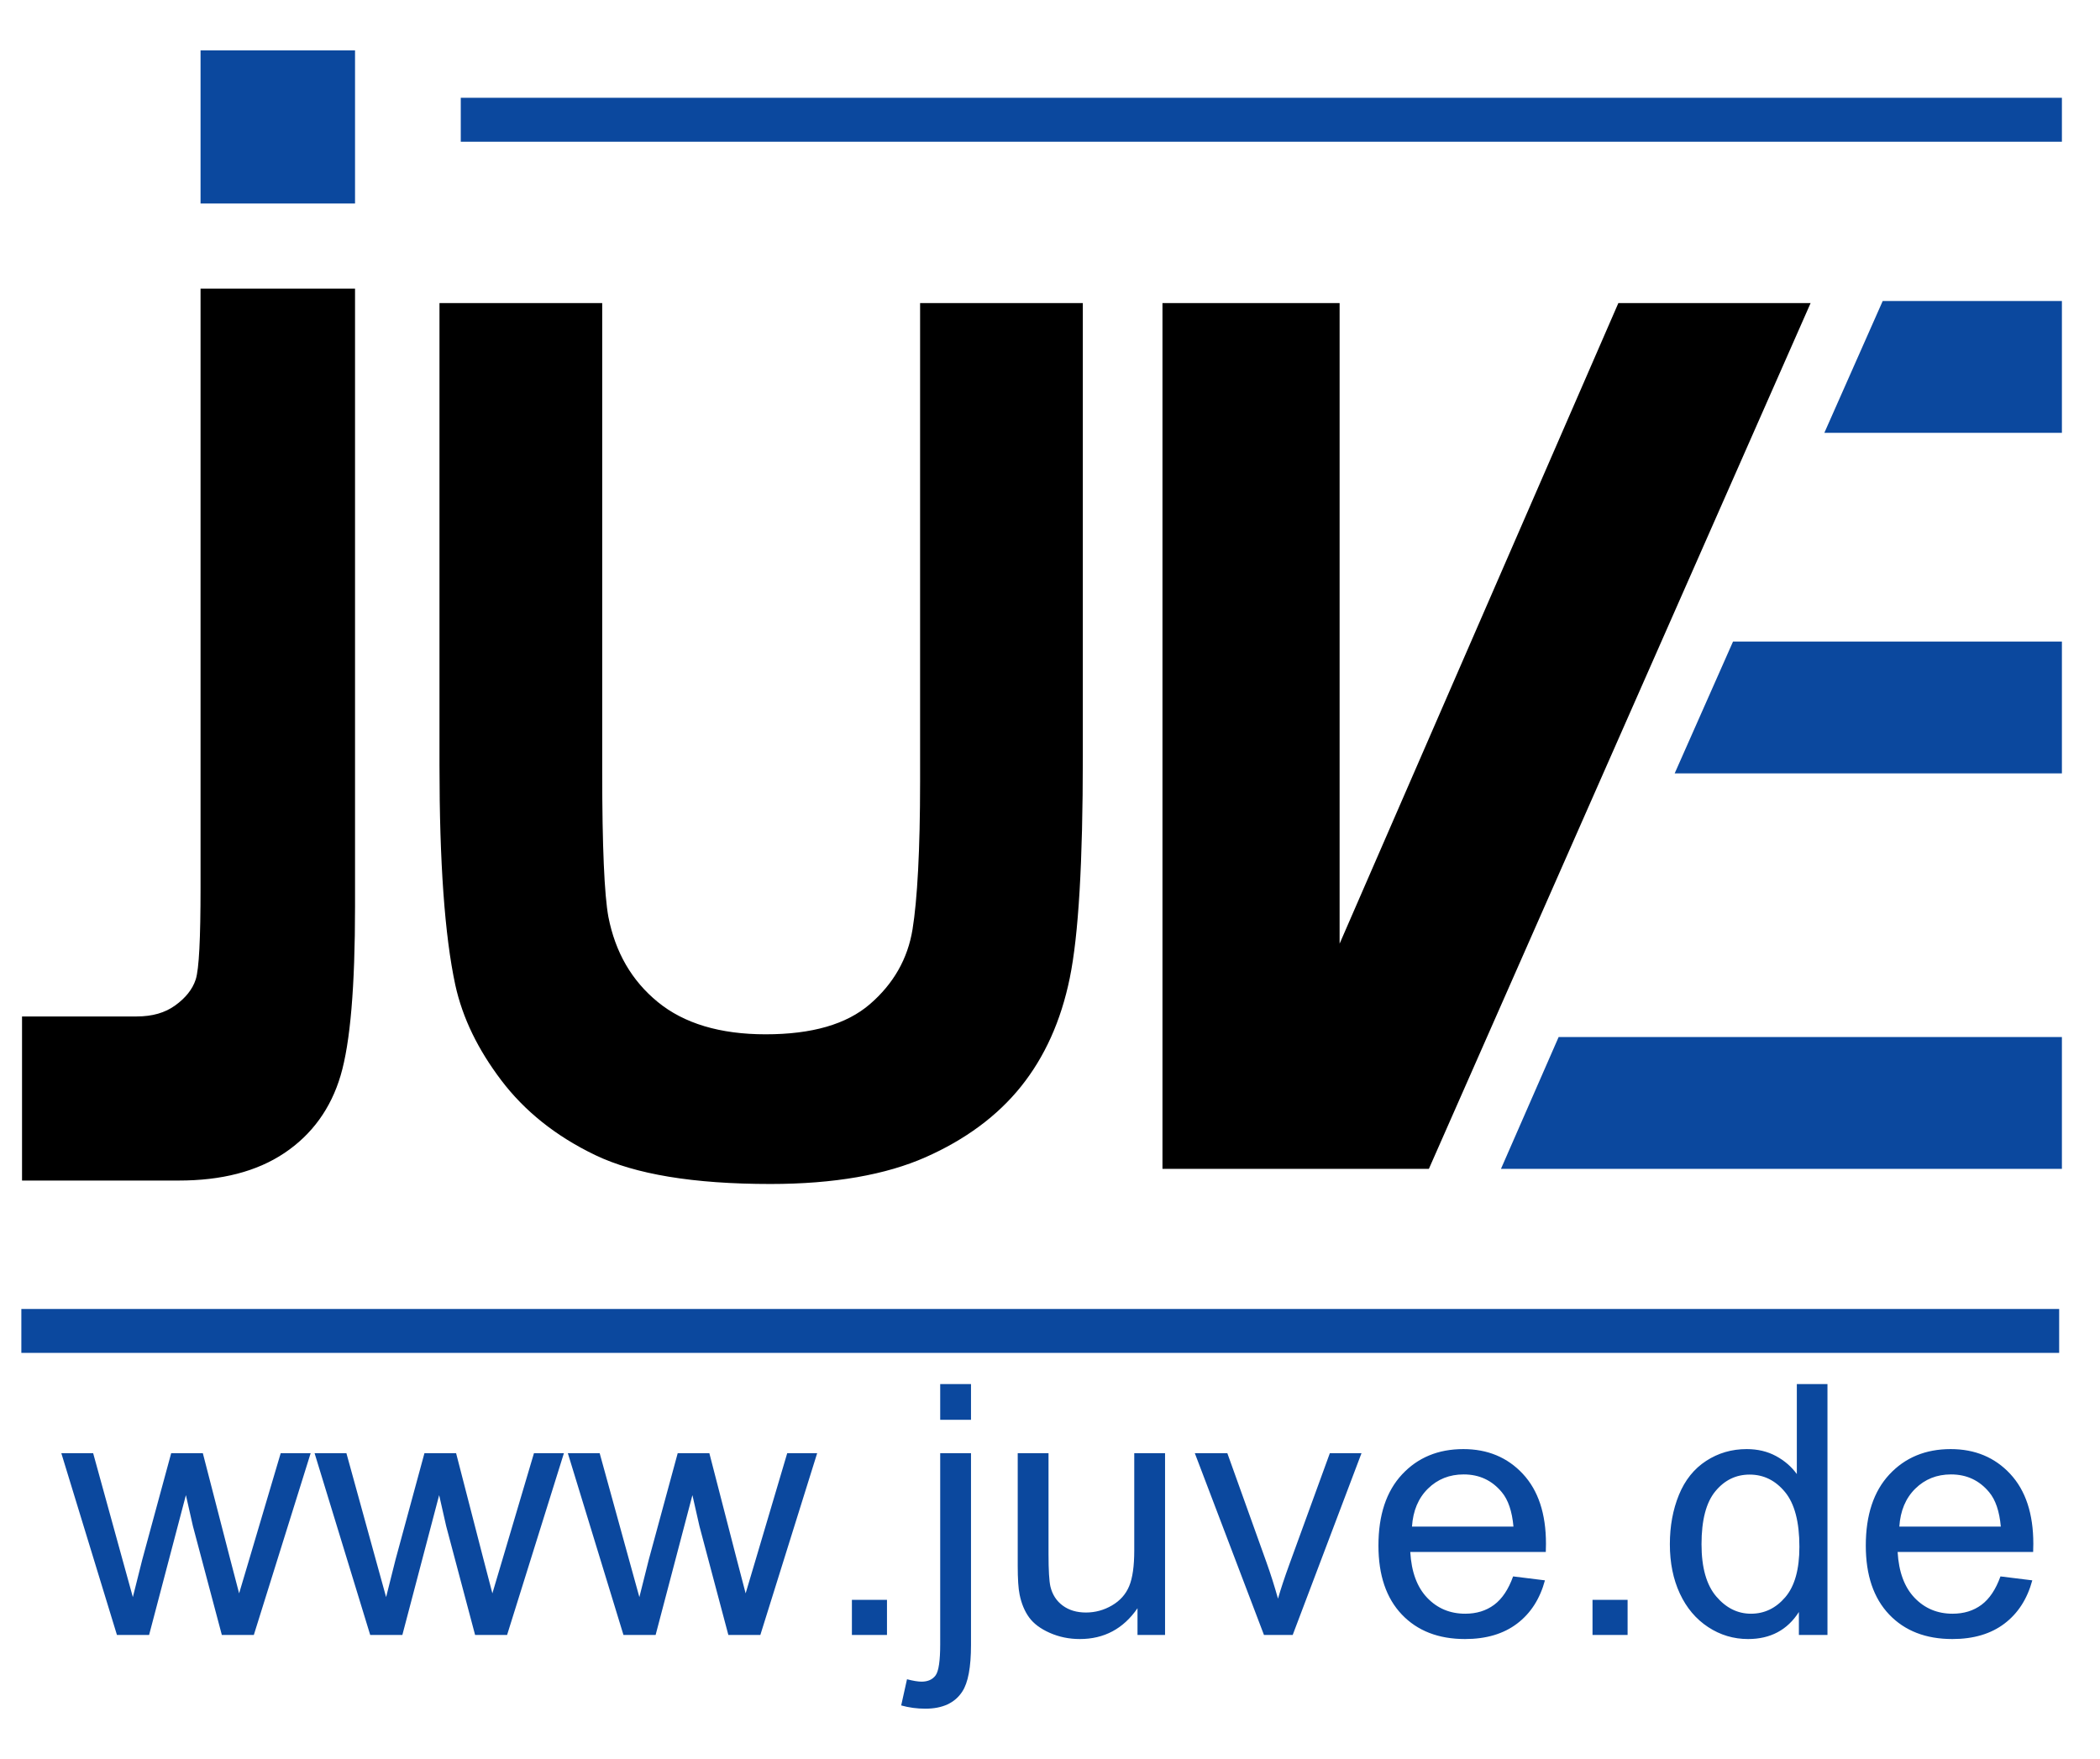
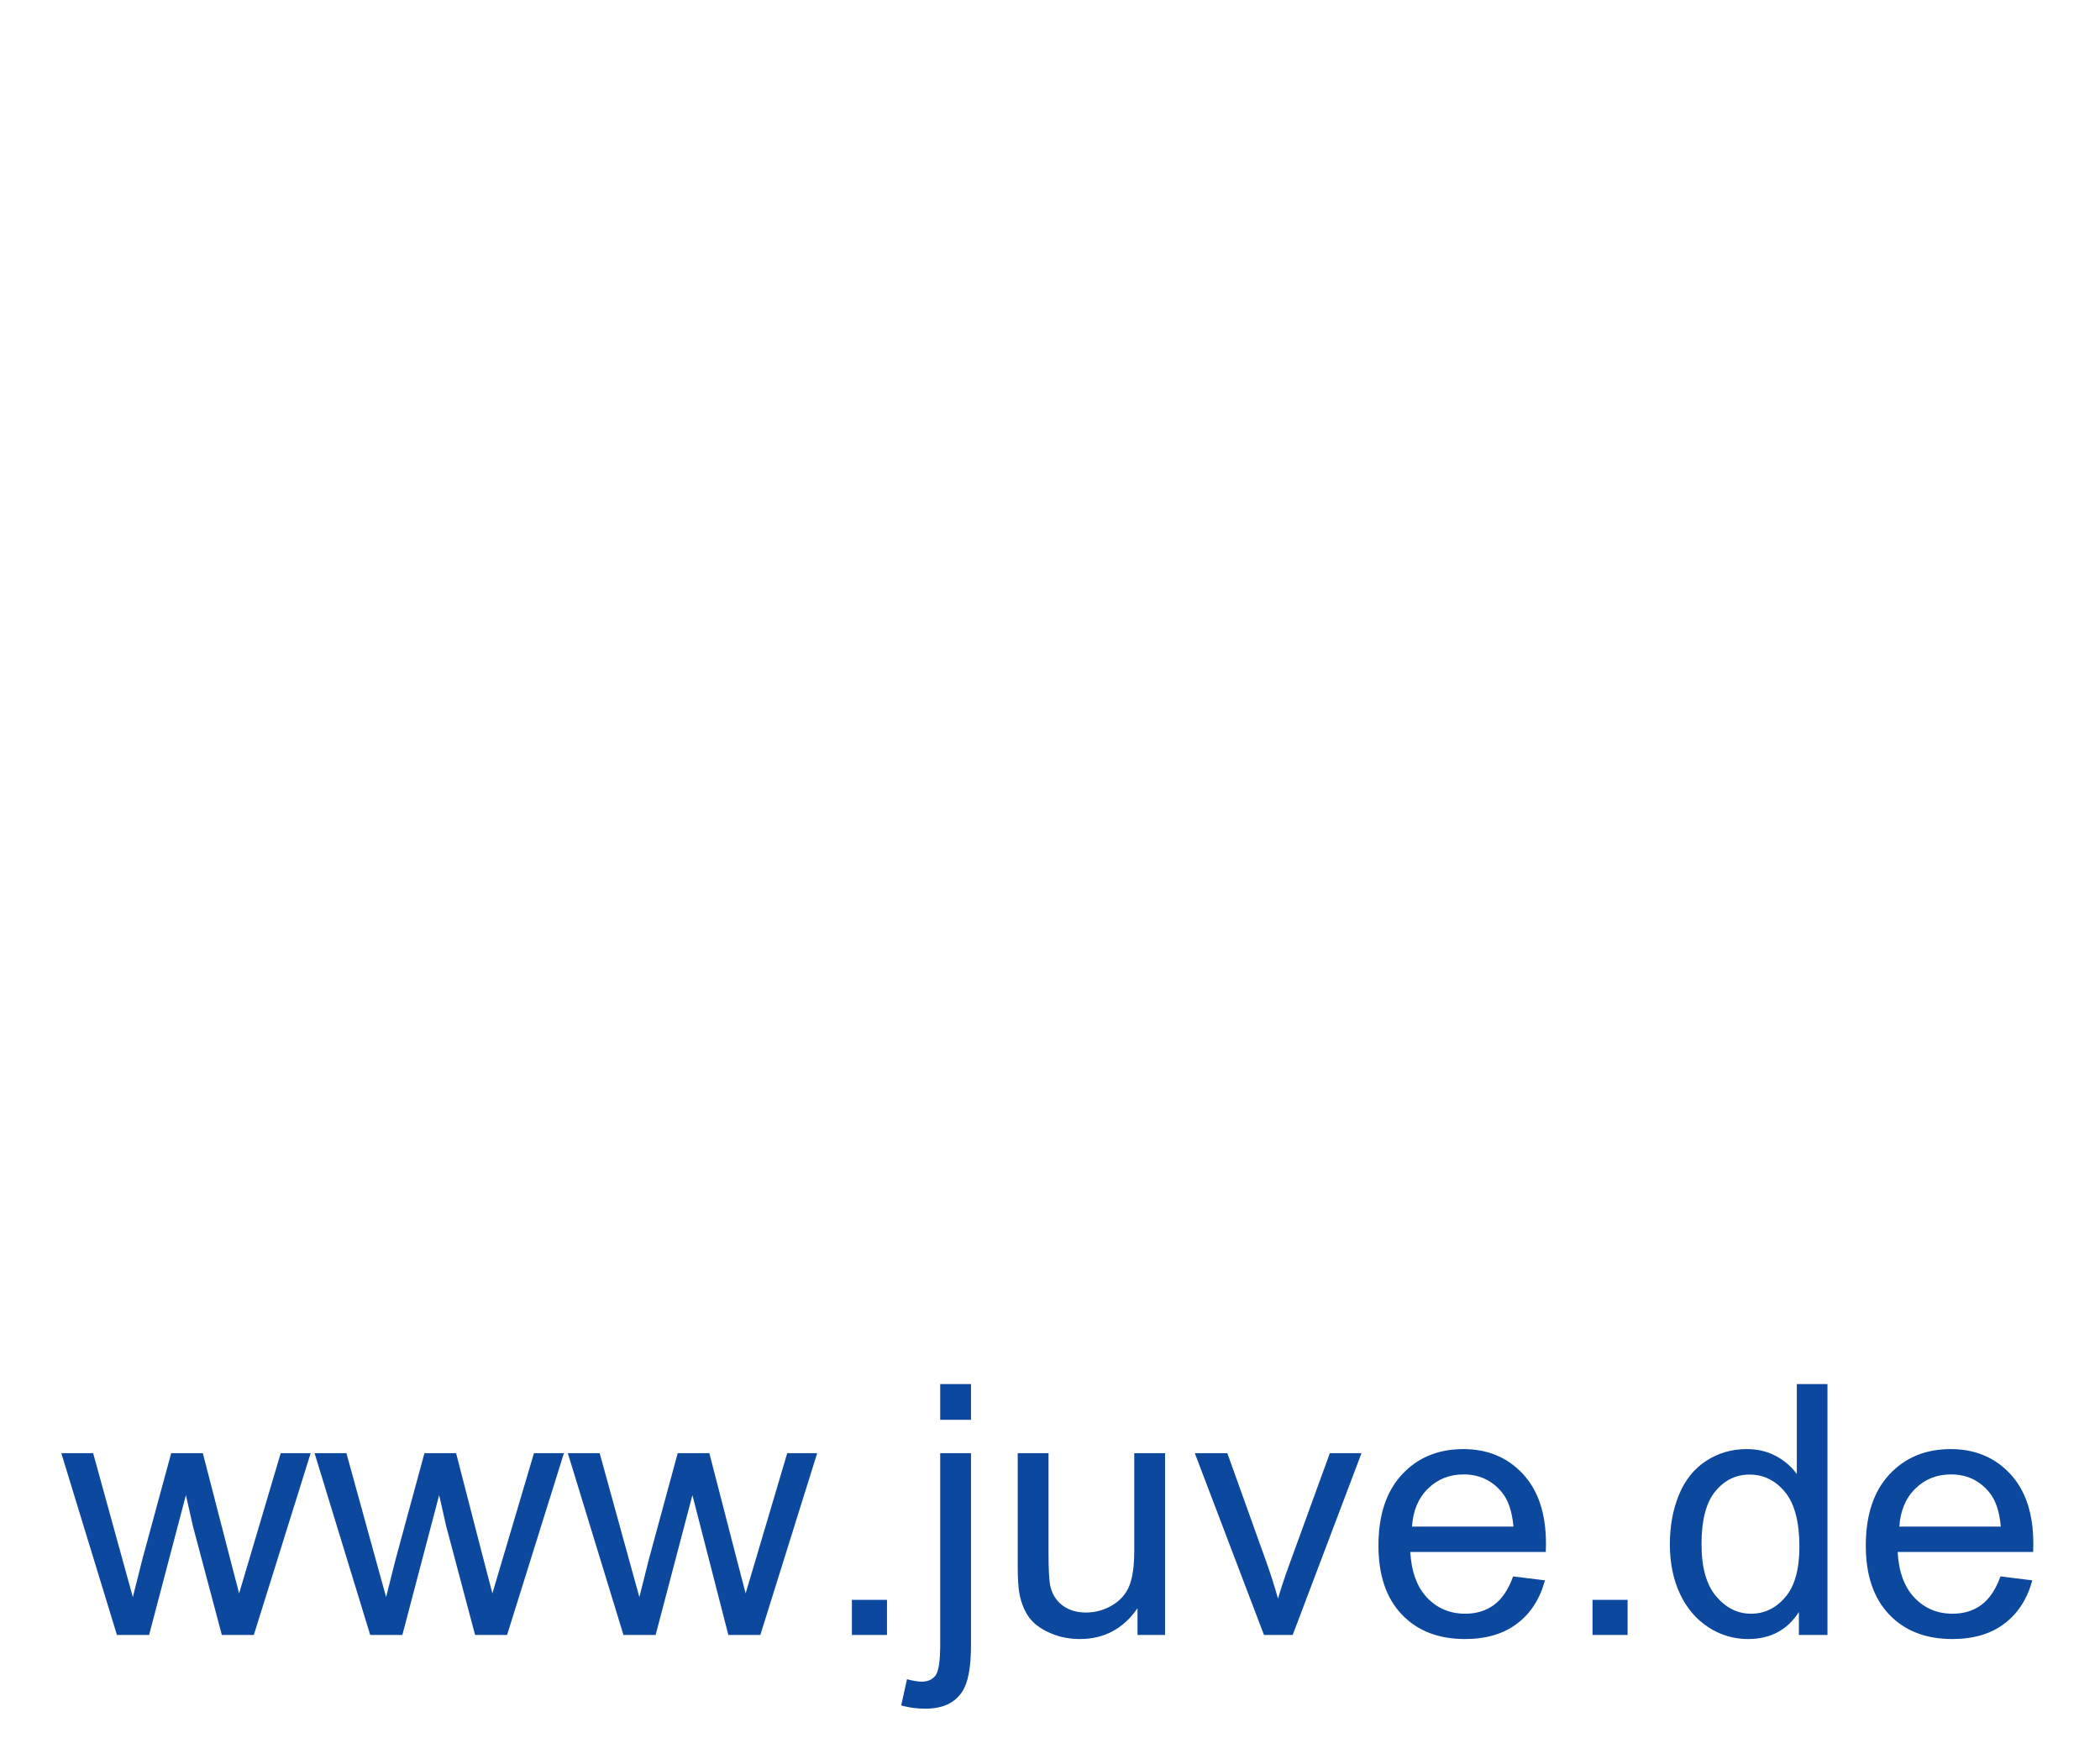
<svg xmlns="http://www.w3.org/2000/svg" version="1.0" width="800" height="670" id="svg2">
  <defs id="defs4" />
  <g id="layer1">
-     <path d="M 44.548,622.817 L 23.361,553.586 L 35.486,553.586 L 46.503,593.547 L 50.61,608.41 C 50.784,607.671 51.979,602.913 54.196,594.134 L 65.212,553.586 L 77.272,553.586 L 87.638,593.743 L 91.093,606.976 L 95.069,593.612 L 106.933,553.586 L 118.342,553.586 L 96.699,622.817 L 84.508,622.817 L 73.491,581.357 L 70.819,569.558 L 56.803,622.817 L 44.548,622.817 z M 141.027,622.817 L 119.841,553.586 L 131.966,553.586 L 142.983,593.547 L 147.09,608.41 C 147.264,607.671 148.459,602.913 150.675,594.134 L 161.692,553.586 L 173.752,553.586 L 184.117,593.743 L 187.572,606.976 L 191.549,593.612 L 203.413,553.586 L 214.821,553.586 L 193.179,622.817 L 180.988,622.817 L 169.971,581.357 L 167.298,569.558 L 153.283,622.817 L 141.027,622.817 z M 237.507,622.817 L 216.321,553.586 L 228.446,553.586 L 239.463,593.547 L 243.57,608.41 C 243.743,607.671 244.939,602.913 247.155,594.134 L 258.172,553.586 L 270.232,553.586 L 280.597,593.743 L 284.052,606.976 L 288.029,593.612 L 299.893,553.586 L 311.301,553.586 L 289.658,622.817 L 277.468,622.817 L 266.451,581.357 L 263.778,569.558 L 249.763,622.817 L 237.507,622.817 z M 324.534,622.817 L 324.534,609.453 L 337.898,609.453 L 337.898,622.817 L 324.534,622.817 z M 358.172,540.874 L 358.172,527.25 L 369.906,527.25 L 369.906,540.874 L 358.172,540.874 z M 343.309,649.675 L 345.525,639.701 C 347.872,640.309 349.719,640.614 351.066,640.614 C 353.457,640.614 355.238,639.82 356.412,638.234 C 357.585,636.648 358.172,632.682 358.172,626.337 L 358.172,553.586 L 369.906,553.586 L 369.906,626.598 C 369.906,635.116 368.798,641.048 366.581,644.395 C 363.756,648.74 359.063,650.913 352.5,650.913 C 349.328,650.913 346.264,650.501 343.309,649.675 L 343.309,649.675 z M 433.335,622.817 L 433.335,612.647 C 427.946,620.47 420.623,624.381 411.366,624.381 C 407.281,624.381 403.467,623.599 399.926,622.035 C 396.384,620.47 393.754,618.504 392.038,616.135 C 390.321,613.767 389.115,610.866 388.42,607.432 C 387.942,605.129 387.703,601.478 387.703,596.481 L 387.703,553.586 L 399.437,553.586 L 399.437,591.983 C 399.437,598.11 399.676,602.239 400.154,604.368 C 400.892,607.454 402.457,609.877 404.847,611.637 C 407.238,613.397 410.193,614.277 413.713,614.277 C 417.233,614.277 420.536,613.375 423.622,611.572 C 426.707,609.768 428.891,607.313 430.173,604.205 C 431.455,601.098 432.096,596.589 432.096,590.679 L 432.096,553.586 L 443.83,553.586 L 443.83,622.817 L 433.335,622.817 z M 481.51,622.817 L 455.173,553.586 L 467.559,553.586 L 482.422,595.046 C 484.03,599.523 485.508,604.173 486.855,608.997 C 487.898,605.346 489.354,600.957 491.223,595.829 L 506.607,553.586 L 518.667,553.586 L 492.461,622.817 L 481.51,622.817 z M 576.425,600.522 L 588.55,602.022 C 586.638,609.106 583.096,614.603 577.924,618.514 C 572.752,622.426 566.147,624.381 558.107,624.381 C 547.981,624.381 539.952,621.263 534.019,615.027 C 528.087,608.79 525.121,600.044 525.121,588.788 C 525.121,577.141 528.12,568.102 534.117,561.67 C 540.114,555.238 547.894,552.022 557.455,552.022 C 566.712,552.022 574.273,555.173 580.141,561.474 C 586.008,567.776 588.941,576.641 588.941,588.071 C 588.941,588.767 588.919,589.81 588.876,591.2 L 537.246,591.2 C 537.681,598.806 539.832,604.629 543.7,608.671 C 547.568,612.713 552.392,614.734 558.172,614.734 C 562.474,614.734 566.147,613.604 569.189,611.344 C 572.231,609.084 574.643,605.477 576.425,600.522 L 576.425,600.522 z M 537.898,581.552 L 576.555,581.552 C 576.034,575.729 574.556,571.361 572.122,568.449 C 568.385,563.93 563.539,561.67 557.585,561.67 C 552.196,561.67 547.666,563.473 543.993,567.08 C 540.321,570.688 538.289,575.511 537.898,581.552 L 537.898,581.552 z M 606.673,622.817 L 606.673,609.453 L 620.036,609.453 L 620.036,622.817 L 606.673,622.817 z M 685.29,622.817 L 685.29,614.082 C 680.901,620.948 674.447,624.381 665.929,624.381 C 660.41,624.381 655.336,622.86 650.708,619.818 C 646.079,616.776 642.494,612.528 639.951,607.074 C 637.409,601.62 636.138,595.351 636.138,588.267 C 636.138,581.357 637.29,575.088 639.593,569.46 C 641.896,563.832 645.351,559.518 649.958,556.52 C 654.565,553.521 659.715,552.022 665.408,552.022 C 669.58,552.022 673.296,552.902 676.555,554.662 C 679.814,556.422 682.466,558.714 684.508,561.539 L 684.508,527.25 L 696.177,527.25 L 696.177,622.817 L 685.29,622.817 z M 648.198,588.267 C 648.198,597.133 650.067,603.76 653.804,608.149 C 657.542,612.539 661.953,614.734 667.038,614.734 C 672.166,614.734 676.522,612.637 680.108,608.443 C 683.693,604.249 685.486,597.85 685.486,589.245 C 685.486,579.771 683.661,572.817 680.01,568.384 C 676.359,563.951 671.861,561.735 666.516,561.735 C 661.301,561.735 656.944,563.864 653.446,568.123 C 649.947,572.382 648.198,579.097 648.198,588.267 L 648.198,588.267 z M 762.083,600.522 L 774.208,602.022 C 772.296,609.106 768.754,614.603 763.582,618.514 C 758.411,622.426 751.805,624.381 743.765,624.381 C 733.639,624.381 725.61,621.263 719.678,615.027 C 713.745,608.79 710.779,600.044 710.779,588.788 C 710.779,577.141 713.778,568.102 719.775,561.67 C 725.773,555.238 733.552,552.022 743.113,552.022 C 752.37,552.022 759.932,555.173 765.799,561.474 C 771.666,567.776 774.599,576.641 774.599,588.071 C 774.599,588.767 774.578,589.81 774.534,591.2 L 722.904,591.2 C 723.339,598.806 725.49,604.629 729.358,608.671 C 733.226,612.713 738.05,614.734 743.83,614.734 C 748.133,614.734 751.805,613.604 754.847,611.344 C 757.889,609.084 760.301,605.477 762.083,600.522 L 762.083,600.522 z M 723.556,581.552 L 762.213,581.552 C 761.692,575.729 760.214,571.361 757.781,568.449 C 754.043,563.93 749.197,561.67 743.243,561.67 C 737.854,561.67 733.324,563.473 729.652,567.08 C 725.979,570.688 723.947,575.511 723.556,581.552 L 723.556,581.552 z" id="text4120" style="font-size:15.951px;font-style:normal;font-variant:normal;font-weight:normal;font-stretch:normal;text-align:start;line-height:100%;writing-mode:lr-tb;text-anchor:start;fill:#0b489e;fill-opacity:1;stroke:none;stroke-width:1px;stroke-linecap:butt;stroke-linejoin:miter;stroke-opacity:1;font-family:Arial;-inkscape-font-specification:Arial" />
-     <path d="M 76.4,19.197 L 76.4,77.525 L 135.251,77.525 L 135.251,19.197 L 76.4,19.197 z M 175.531,37.245 L 175.531,53.985 L 785.487,53.985 L 785.487,37.245 L 175.531,37.245 z M 717.22,114.666 L 694.988,164.886 L 785.487,164.886 L 785.487,114.666 L 717.22,114.666 z M 660.2,244.4 L 637.968,294.619 L 785.487,294.619 L 785.487,244.4 L 660.2,244.4 z M 593.764,395.058 L 571.793,445.277 L 785.487,445.277 L 785.487,395.058 L 593.764,395.058 z M 8.133,498.635 L 8.133,515.375 L 784.441,515.375 L 784.441,498.635 L 8.133,498.635 z" id="path4135" style="font-size:53.147px;font-style:normal;font-variant:normal;font-weight:bold;font-stretch:normal;text-align:start;line-height:100%;writing-mode:lr-tb;text-anchor:start;fill:#0b489e;fill-opacity:1;stroke:none;stroke-width:1px;stroke-linecap:butt;stroke-linejoin:miter;stroke-opacity:1;font-family:Arial;-inkscape-font-specification:Arial Bold" />
-     <path d="M 76.4,109.958 L 76.4,338.038 C 76.4,357.544 75.827,369.186 74.569,373.087 C 73.311,376.988 70.565,380.251 66.722,383.026 C 62.879,385.802 58.084,387.211 52.075,387.211 L 8.394,387.211 L 8.394,449.724 L 68.03,449.724 C 84.38,449.724 97.759,446.314 108.31,439.262 C 118.861,432.209 126.055,422.234 129.758,409.705 C 133.461,397.177 135.25,375.82 135.251,345.362 L 135.251,109.958 L 76.4,109.958 z M 167.423,115.451 L 167.423,291.48 C 167.423,328.391 169.386,356.274 173.438,375.179 C 176.233,387.933 182.159,399.908 190.963,411.536 C 199.767,423.165 211.634,432.769 226.797,440.046 C 241.959,447.323 264.147,451.032 293.494,451.032 C 317.81,451.032 337.514,447.508 352.607,440.831 C 367.699,434.154 379.949,425.144 388.963,413.89 C 397.977,402.637 404.18,388.919 407.534,372.564 C 410.888,356.209 412.503,328.215 412.504,288.603 L 412.504,115.451 L 350.514,115.451 L 350.514,297.758 C 350.514,323.865 349.453,342.74 347.637,353.993 C 345.82,365.246 340.364,374.776 331.42,382.503 C 322.476,390.23 309.271,394.012 291.663,394.012 C 274.334,394.012 260.59,389.896 250.598,381.718 C 240.606,373.541 234.421,362.789 231.766,349.285 C 230.229,340.883 229.412,322.454 229.412,294.096 L 229.412,115.451 L 167.423,115.451 z M 442.845,115.451 L 442.845,445.277 L 544.33,445.277 L 689.757,115.451 L 616.52,115.451 L 510.327,359.486 L 510.327,115.451 L 442.845,115.451 z" id="path4133" style="font-size:53.147px;font-style:normal;font-variant:normal;font-weight:bold;font-stretch:normal;text-align:start;line-height:100%;writing-mode:lr-tb;text-anchor:start;fill:#000000;fill-opacity:1;stroke:none;stroke-width:1px;stroke-linecap:butt;stroke-linejoin:miter;stroke-opacity:1;font-family:Arial;-inkscape-font-specification:Arial Bold" />
+     <path d="M 44.548,622.817 L 23.361,553.586 L 35.486,553.586 L 46.503,593.547 L 50.61,608.41 C 50.784,607.671 51.979,602.913 54.196,594.134 L 65.212,553.586 L 77.272,553.586 L 87.638,593.743 L 91.093,606.976 L 95.069,593.612 L 106.933,553.586 L 118.342,553.586 L 96.699,622.817 L 84.508,622.817 L 73.491,581.357 L 70.819,569.558 L 56.803,622.817 L 44.548,622.817 z M 141.027,622.817 L 119.841,553.586 L 131.966,553.586 L 142.983,593.547 L 147.09,608.41 C 147.264,607.671 148.459,602.913 150.675,594.134 L 161.692,553.586 L 173.752,553.586 L 184.117,593.743 L 187.572,606.976 L 191.549,593.612 L 203.413,553.586 L 214.821,553.586 L 193.179,622.817 L 180.988,622.817 L 169.971,581.357 L 167.298,569.558 L 153.283,622.817 L 141.027,622.817 z M 237.507,622.817 L 216.321,553.586 L 228.446,553.586 L 239.463,593.547 L 243.57,608.41 C 243.743,607.671 244.939,602.913 247.155,594.134 L 258.172,553.586 L 270.232,553.586 L 280.597,593.743 L 284.052,606.976 L 288.029,593.612 L 299.893,553.586 L 311.301,553.586 L 289.658,622.817 L 277.468,622.817 L 263.778,569.558 L 249.763,622.817 L 237.507,622.817 z M 324.534,622.817 L 324.534,609.453 L 337.898,609.453 L 337.898,622.817 L 324.534,622.817 z M 358.172,540.874 L 358.172,527.25 L 369.906,527.25 L 369.906,540.874 L 358.172,540.874 z M 343.309,649.675 L 345.525,639.701 C 347.872,640.309 349.719,640.614 351.066,640.614 C 353.457,640.614 355.238,639.82 356.412,638.234 C 357.585,636.648 358.172,632.682 358.172,626.337 L 358.172,553.586 L 369.906,553.586 L 369.906,626.598 C 369.906,635.116 368.798,641.048 366.581,644.395 C 363.756,648.74 359.063,650.913 352.5,650.913 C 349.328,650.913 346.264,650.501 343.309,649.675 L 343.309,649.675 z M 433.335,622.817 L 433.335,612.647 C 427.946,620.47 420.623,624.381 411.366,624.381 C 407.281,624.381 403.467,623.599 399.926,622.035 C 396.384,620.47 393.754,618.504 392.038,616.135 C 390.321,613.767 389.115,610.866 388.42,607.432 C 387.942,605.129 387.703,601.478 387.703,596.481 L 387.703,553.586 L 399.437,553.586 L 399.437,591.983 C 399.437,598.11 399.676,602.239 400.154,604.368 C 400.892,607.454 402.457,609.877 404.847,611.637 C 407.238,613.397 410.193,614.277 413.713,614.277 C 417.233,614.277 420.536,613.375 423.622,611.572 C 426.707,609.768 428.891,607.313 430.173,604.205 C 431.455,601.098 432.096,596.589 432.096,590.679 L 432.096,553.586 L 443.83,553.586 L 443.83,622.817 L 433.335,622.817 z M 481.51,622.817 L 455.173,553.586 L 467.559,553.586 L 482.422,595.046 C 484.03,599.523 485.508,604.173 486.855,608.997 C 487.898,605.346 489.354,600.957 491.223,595.829 L 506.607,553.586 L 518.667,553.586 L 492.461,622.817 L 481.51,622.817 z M 576.425,600.522 L 588.55,602.022 C 586.638,609.106 583.096,614.603 577.924,618.514 C 572.752,622.426 566.147,624.381 558.107,624.381 C 547.981,624.381 539.952,621.263 534.019,615.027 C 528.087,608.79 525.121,600.044 525.121,588.788 C 525.121,577.141 528.12,568.102 534.117,561.67 C 540.114,555.238 547.894,552.022 557.455,552.022 C 566.712,552.022 574.273,555.173 580.141,561.474 C 586.008,567.776 588.941,576.641 588.941,588.071 C 588.941,588.767 588.919,589.81 588.876,591.2 L 537.246,591.2 C 537.681,598.806 539.832,604.629 543.7,608.671 C 547.568,612.713 552.392,614.734 558.172,614.734 C 562.474,614.734 566.147,613.604 569.189,611.344 C 572.231,609.084 574.643,605.477 576.425,600.522 L 576.425,600.522 z M 537.898,581.552 L 576.555,581.552 C 576.034,575.729 574.556,571.361 572.122,568.449 C 568.385,563.93 563.539,561.67 557.585,561.67 C 552.196,561.67 547.666,563.473 543.993,567.08 C 540.321,570.688 538.289,575.511 537.898,581.552 L 537.898,581.552 z M 606.673,622.817 L 606.673,609.453 L 620.036,609.453 L 620.036,622.817 L 606.673,622.817 z M 685.29,622.817 L 685.29,614.082 C 680.901,620.948 674.447,624.381 665.929,624.381 C 660.41,624.381 655.336,622.86 650.708,619.818 C 646.079,616.776 642.494,612.528 639.951,607.074 C 637.409,601.62 636.138,595.351 636.138,588.267 C 636.138,581.357 637.29,575.088 639.593,569.46 C 641.896,563.832 645.351,559.518 649.958,556.52 C 654.565,553.521 659.715,552.022 665.408,552.022 C 669.58,552.022 673.296,552.902 676.555,554.662 C 679.814,556.422 682.466,558.714 684.508,561.539 L 684.508,527.25 L 696.177,527.25 L 696.177,622.817 L 685.29,622.817 z M 648.198,588.267 C 648.198,597.133 650.067,603.76 653.804,608.149 C 657.542,612.539 661.953,614.734 667.038,614.734 C 672.166,614.734 676.522,612.637 680.108,608.443 C 683.693,604.249 685.486,597.85 685.486,589.245 C 685.486,579.771 683.661,572.817 680.01,568.384 C 676.359,563.951 671.861,561.735 666.516,561.735 C 661.301,561.735 656.944,563.864 653.446,568.123 C 649.947,572.382 648.198,579.097 648.198,588.267 L 648.198,588.267 z M 762.083,600.522 L 774.208,602.022 C 772.296,609.106 768.754,614.603 763.582,618.514 C 758.411,622.426 751.805,624.381 743.765,624.381 C 733.639,624.381 725.61,621.263 719.678,615.027 C 713.745,608.79 710.779,600.044 710.779,588.788 C 710.779,577.141 713.778,568.102 719.775,561.67 C 725.773,555.238 733.552,552.022 743.113,552.022 C 752.37,552.022 759.932,555.173 765.799,561.474 C 771.666,567.776 774.599,576.641 774.599,588.071 C 774.599,588.767 774.578,589.81 774.534,591.2 L 722.904,591.2 C 723.339,598.806 725.49,604.629 729.358,608.671 C 733.226,612.713 738.05,614.734 743.83,614.734 C 748.133,614.734 751.805,613.604 754.847,611.344 C 757.889,609.084 760.301,605.477 762.083,600.522 L 762.083,600.522 z M 723.556,581.552 L 762.213,581.552 C 761.692,575.729 760.214,571.361 757.781,568.449 C 754.043,563.93 749.197,561.67 743.243,561.67 C 737.854,561.67 733.324,563.473 729.652,567.08 C 725.979,570.688 723.947,575.511 723.556,581.552 L 723.556,581.552 z" id="text4120" style="font-size:15.951px;font-style:normal;font-variant:normal;font-weight:normal;font-stretch:normal;text-align:start;line-height:100%;writing-mode:lr-tb;text-anchor:start;fill:#0b489e;fill-opacity:1;stroke:none;stroke-width:1px;stroke-linecap:butt;stroke-linejoin:miter;stroke-opacity:1;font-family:Arial;-inkscape-font-specification:Arial" />
  </g>
</svg>